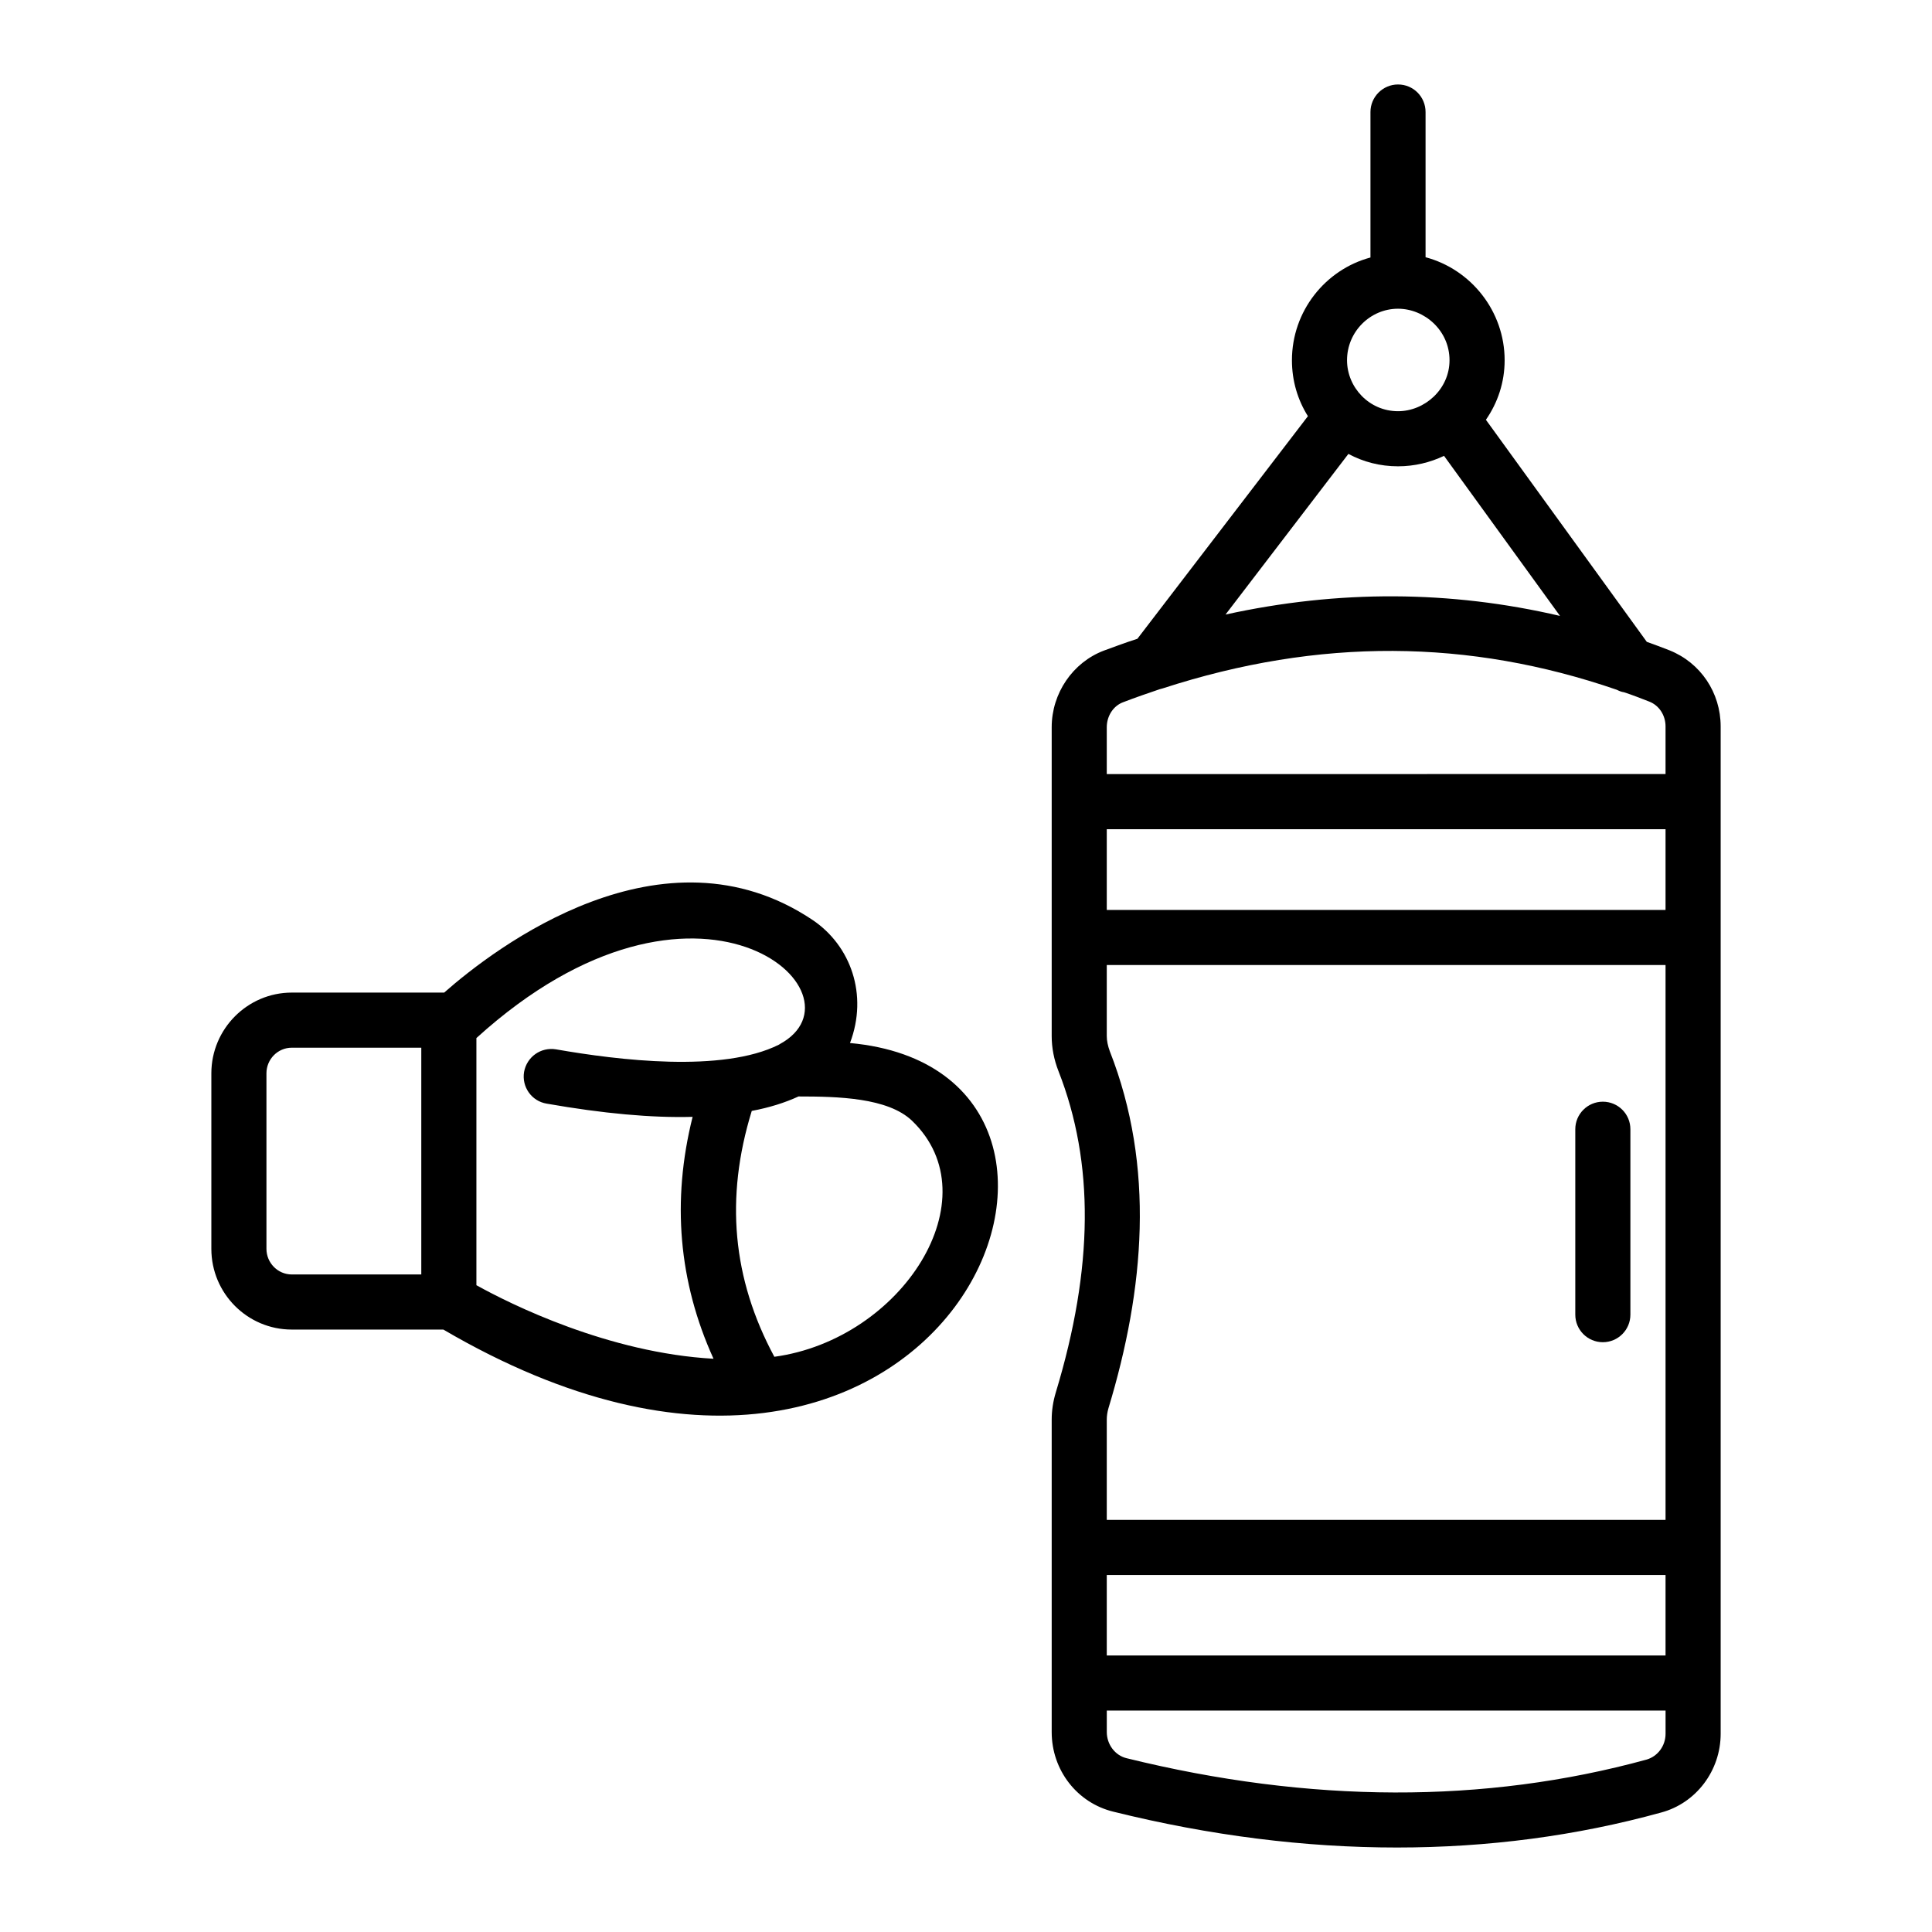
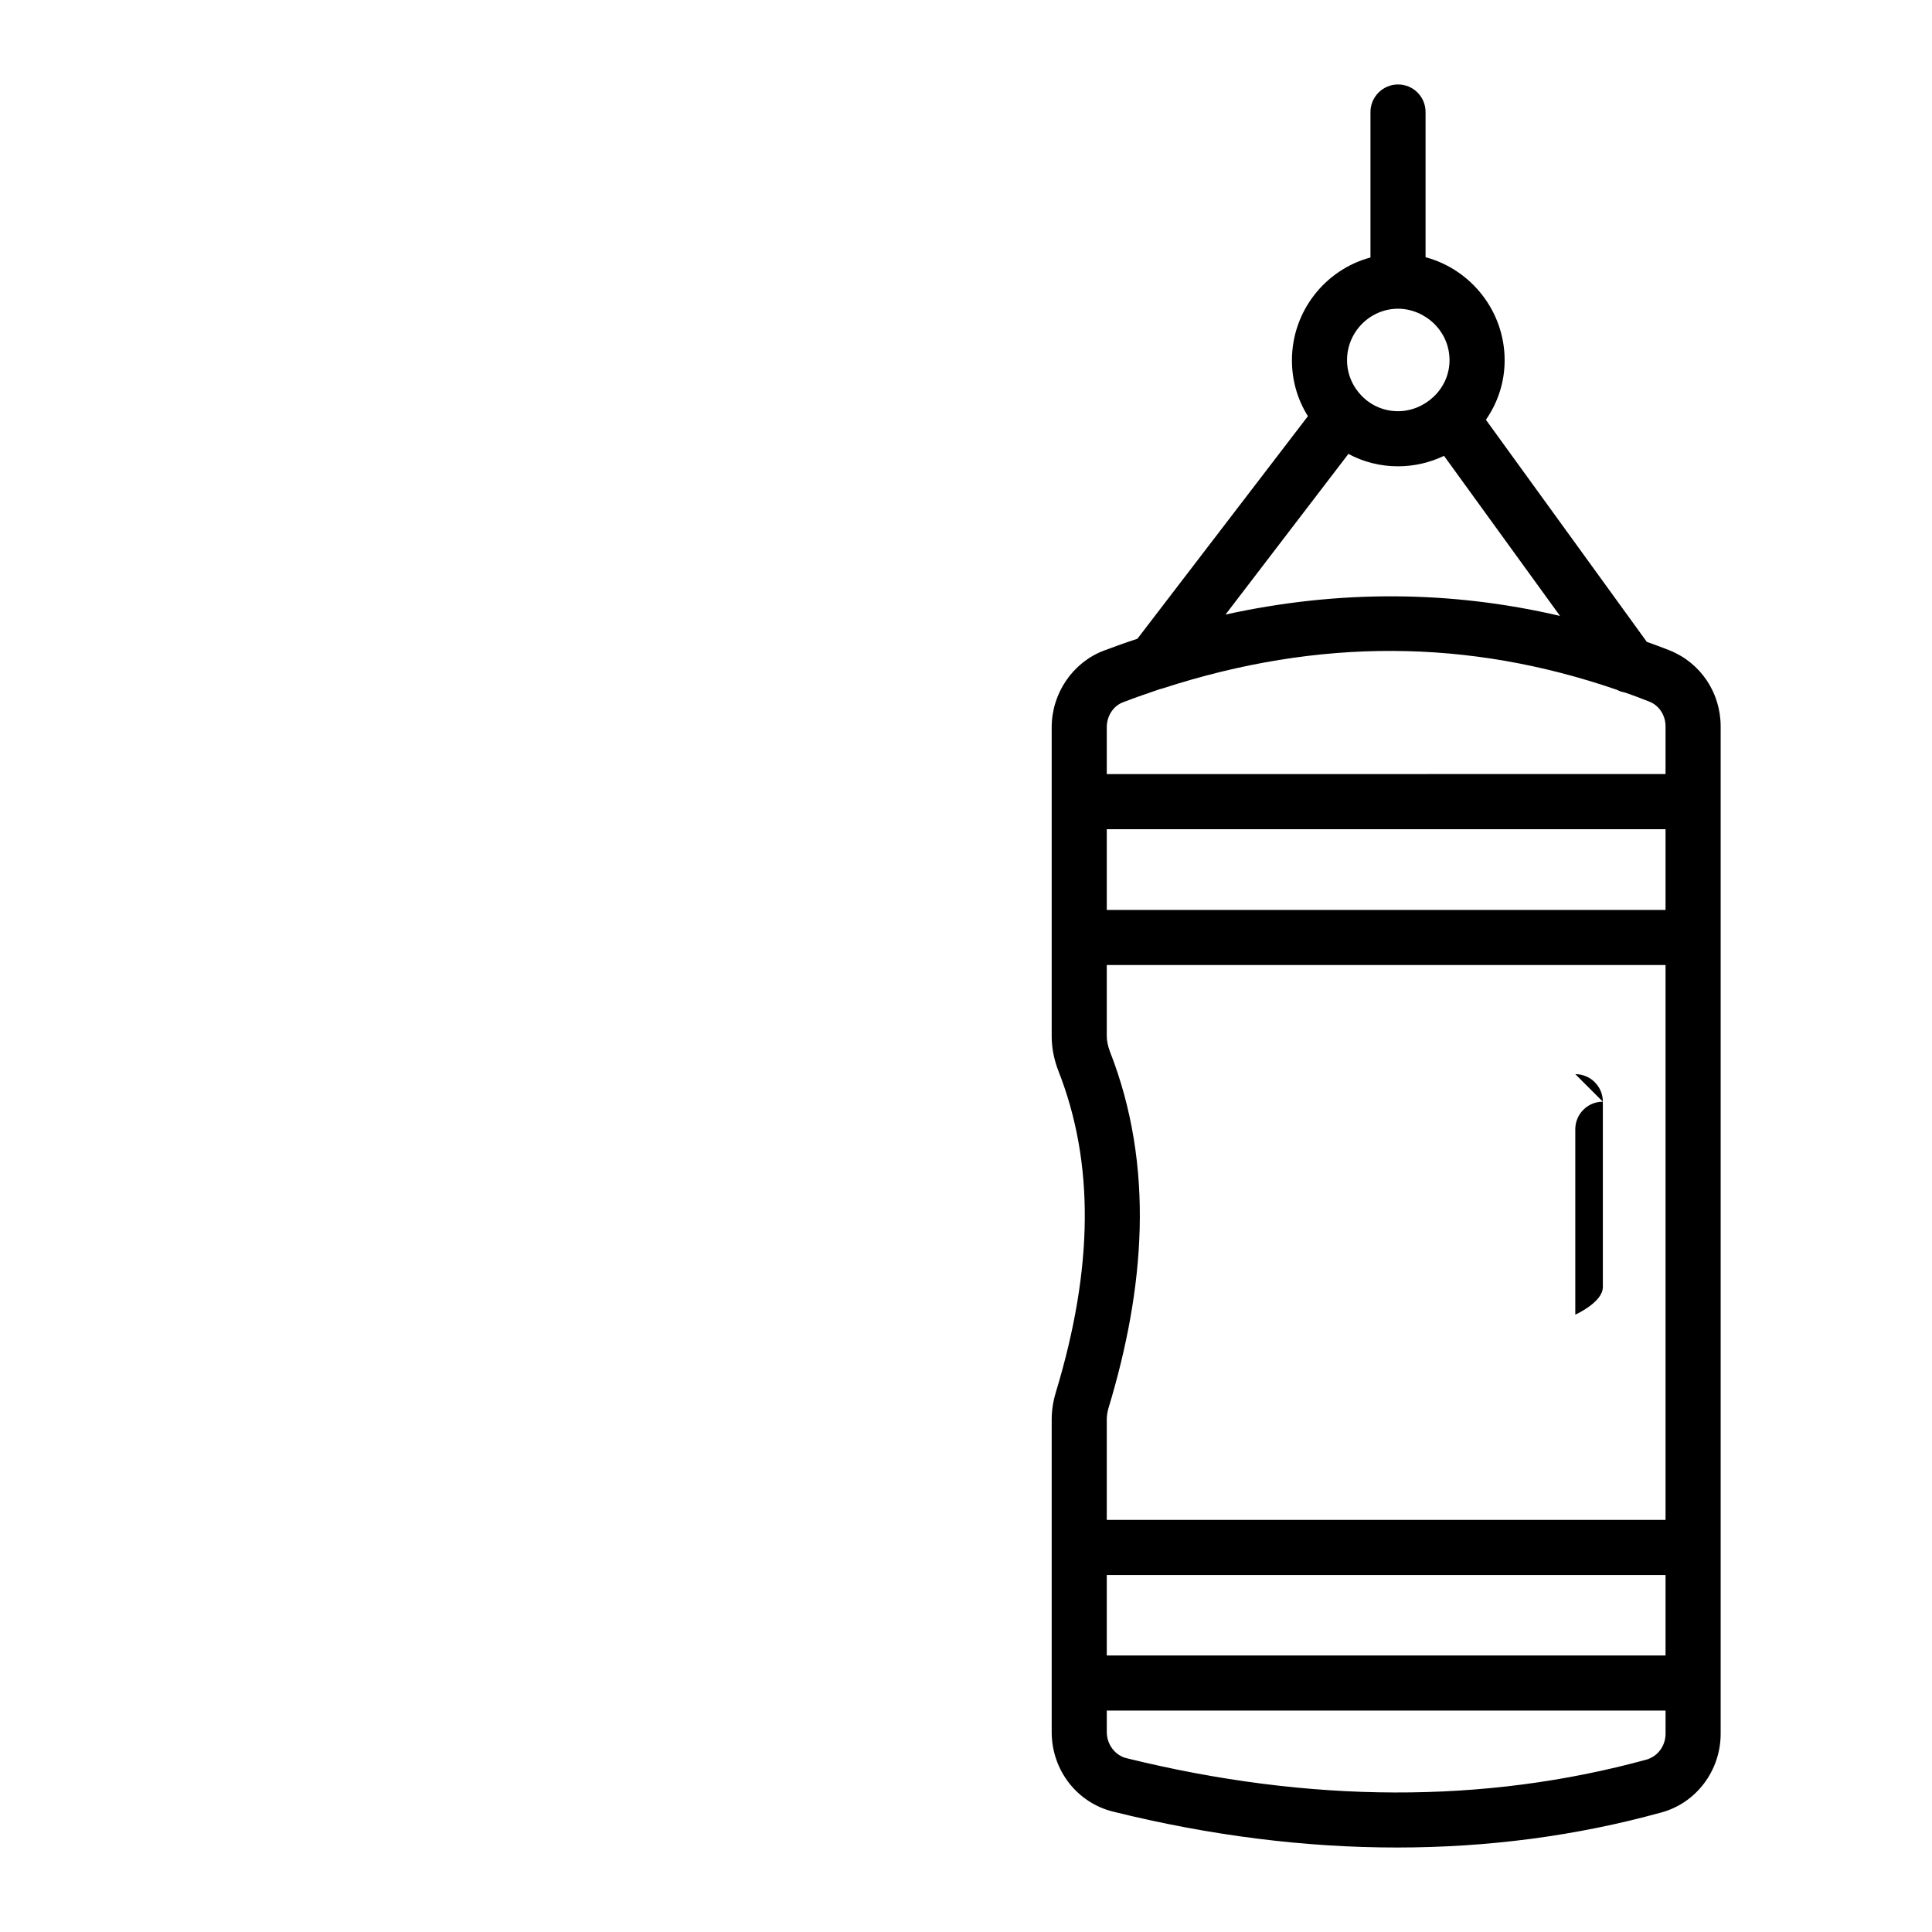
<svg xmlns="http://www.w3.org/2000/svg" fill="#000000" width="800px" height="800px" version="1.1" viewBox="144 144 512 512">
  <g>
-     <path d="m369.26 420.41c4.867-12.863 0.152-25.801-9.855-32.566-39.793-26.723-84.262 7.375-97.695 19.203h-40.379c-11.758 0-21.32 9.637-21.32 21.395v46.512c0 11.828 9.566 21.395 21.32 21.395h40.16c133.15 77.938 192.08-68.215 107.77-75.938zm-154.65 54.543v-46.512c0-3.723 2.992-6.789 6.719-6.789h34.316v60.094h-34.316c-3.723-0.004-6.719-3.07-6.719-6.793zm55.641-55.855c58.684-53.262 104.81-11.617 80.391 1.605-0.074 0.074-0.145 0.074-0.219 0.145-14.98 7.492-42.566 4.125-59.07 1.242-4.016-0.656-7.738 1.973-8.469 5.988-0.656 3.941 1.973 7.738 5.988 8.398 14.957 2.625 27.801 3.797 38.676 3.504-5.574 22.242-3.715 43.719 5.543 64.105-27.809-1.539-53.789-14.457-62.84-19.492zm78.961 84.465c-11.129-20.684-13.098-42.09-5.988-65.16 4.668-0.875 8.781-2.168 12.383-3.828 10.367 0 23.656 0.293 30.082 6.426 21.359 20.48-2.598 57.941-36.477 62.562z" />
    <path d="m586.48 316.36c-2.043-0.805-4.016-1.531-6.059-2.262l-42.641-58.852c3.141-4.527 4.965-9.93 4.965-15.77 0-12.996-8.906-24.094-20.957-27.309v-38.48c0-4.016-3.211-7.301-7.301-7.301-4.016 0-7.301 3.285-7.301 7.301v38.551c-11.977 3.211-20.809 14.238-20.809 27.234 0 5.477 1.531 10.516 4.234 14.82l-45.195 58.996c-2.992 0.949-5.914 2.043-8.906 3.141-8.25 3.141-13.801 11.316-13.801 20.297v81.852c0 3.066 0.586 6.207 1.824 9.348 9.492 24.242 9.273 52.059-0.73 85.062-0.73 2.41-1.094 4.82-1.094 7.227v69.805 12.996c0 10.078 6.719 18.766 16.355 21.102 25.629 6.352 50.746 9.492 75.133 9.492 24.094 0 47.535-3.066 70.023-9.273 9.273-2.481 15.773-11.098 15.773-20.883v-13.434-253.51c-0.008-8.977-5.336-16.863-13.516-20.148zm-1.094 266.36h-148.08v-21.32h148.08zm-148.08-35.926v-26.578c0-0.949 0.145-1.973 0.438-2.992 9.578-31.629 12.387-64 0.367-94.629-0.512-1.387-0.805-2.773-0.805-4.016v-18.84h148.08v147.05zm0-183.05h148.08v21.395h-148.08zm77.18-137.93c7.027 0 13.652 5.766 13.652 13.652 0 7.688-6.578 13.508-13.652 13.508-7.641 0-13.508-6.32-13.508-13.508 0-7.594 6.18-13.652 13.508-13.652zm-13.145 38.477c3.941 2.117 8.398 3.285 13.145 3.285 4.383 0 8.543-1.023 12.195-2.773l30.738 42.422c-29.059-6.789-58.703-6.938-88.641-0.363zm-59.652 65.789c3.211-1.242 6.426-2.336 9.637-3.43 0.293-0.074 0.512-0.145 0.805-0.219 41.465-13.477 81.164-13.121 120.33 0.363 0.586 0.293 1.242 0.586 1.898 0.656 2.262 0.73 4.453 1.605 6.719 2.481 2.629 1.023 4.309 3.652 4.309 6.57v12.633l-148.08 0.004v-12.414c0-2.992 1.754-5.695 4.383-6.644zm138.66 280.23c-42.859 11.754-89.227 11.609-137.78-0.363-3.066-0.73-5.258-3.652-5.258-6.938v-5.695h148.08v6.133c0 3.211-2.047 5.988-5.039 6.863z" />
-     <path d="m568.77 435.96c-4.031 0-7.301 3.266-7.301 7.301v49.137c0 4.035 3.269 7.301 7.301 7.301s7.301-3.266 7.301-7.301v-49.137c0.004-4.035-3.266-7.301-7.301-7.301z" />
+     <path d="m568.77 435.96c-4.031 0-7.301 3.266-7.301 7.301v49.137s7.301-3.266 7.301-7.301v-49.137c0.004-4.035-3.266-7.301-7.301-7.301z" />
  </g>
</svg>